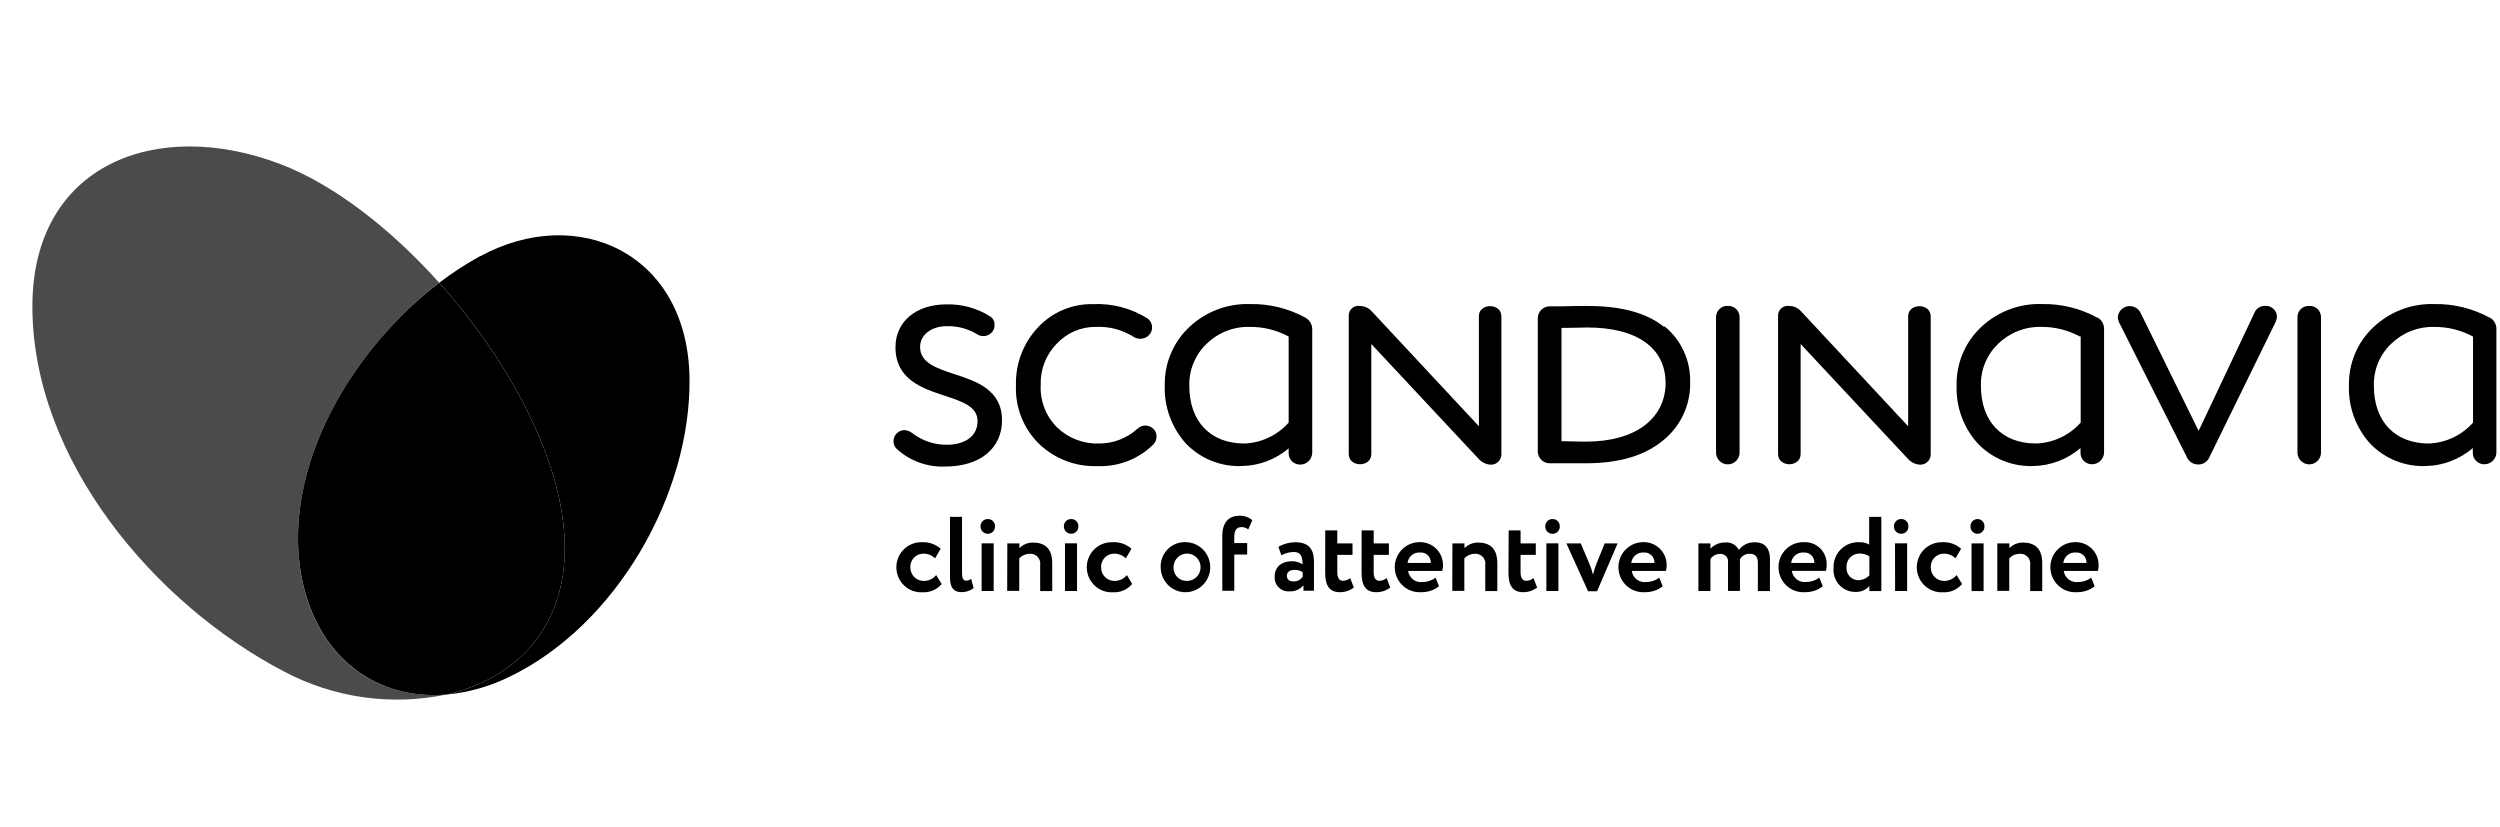
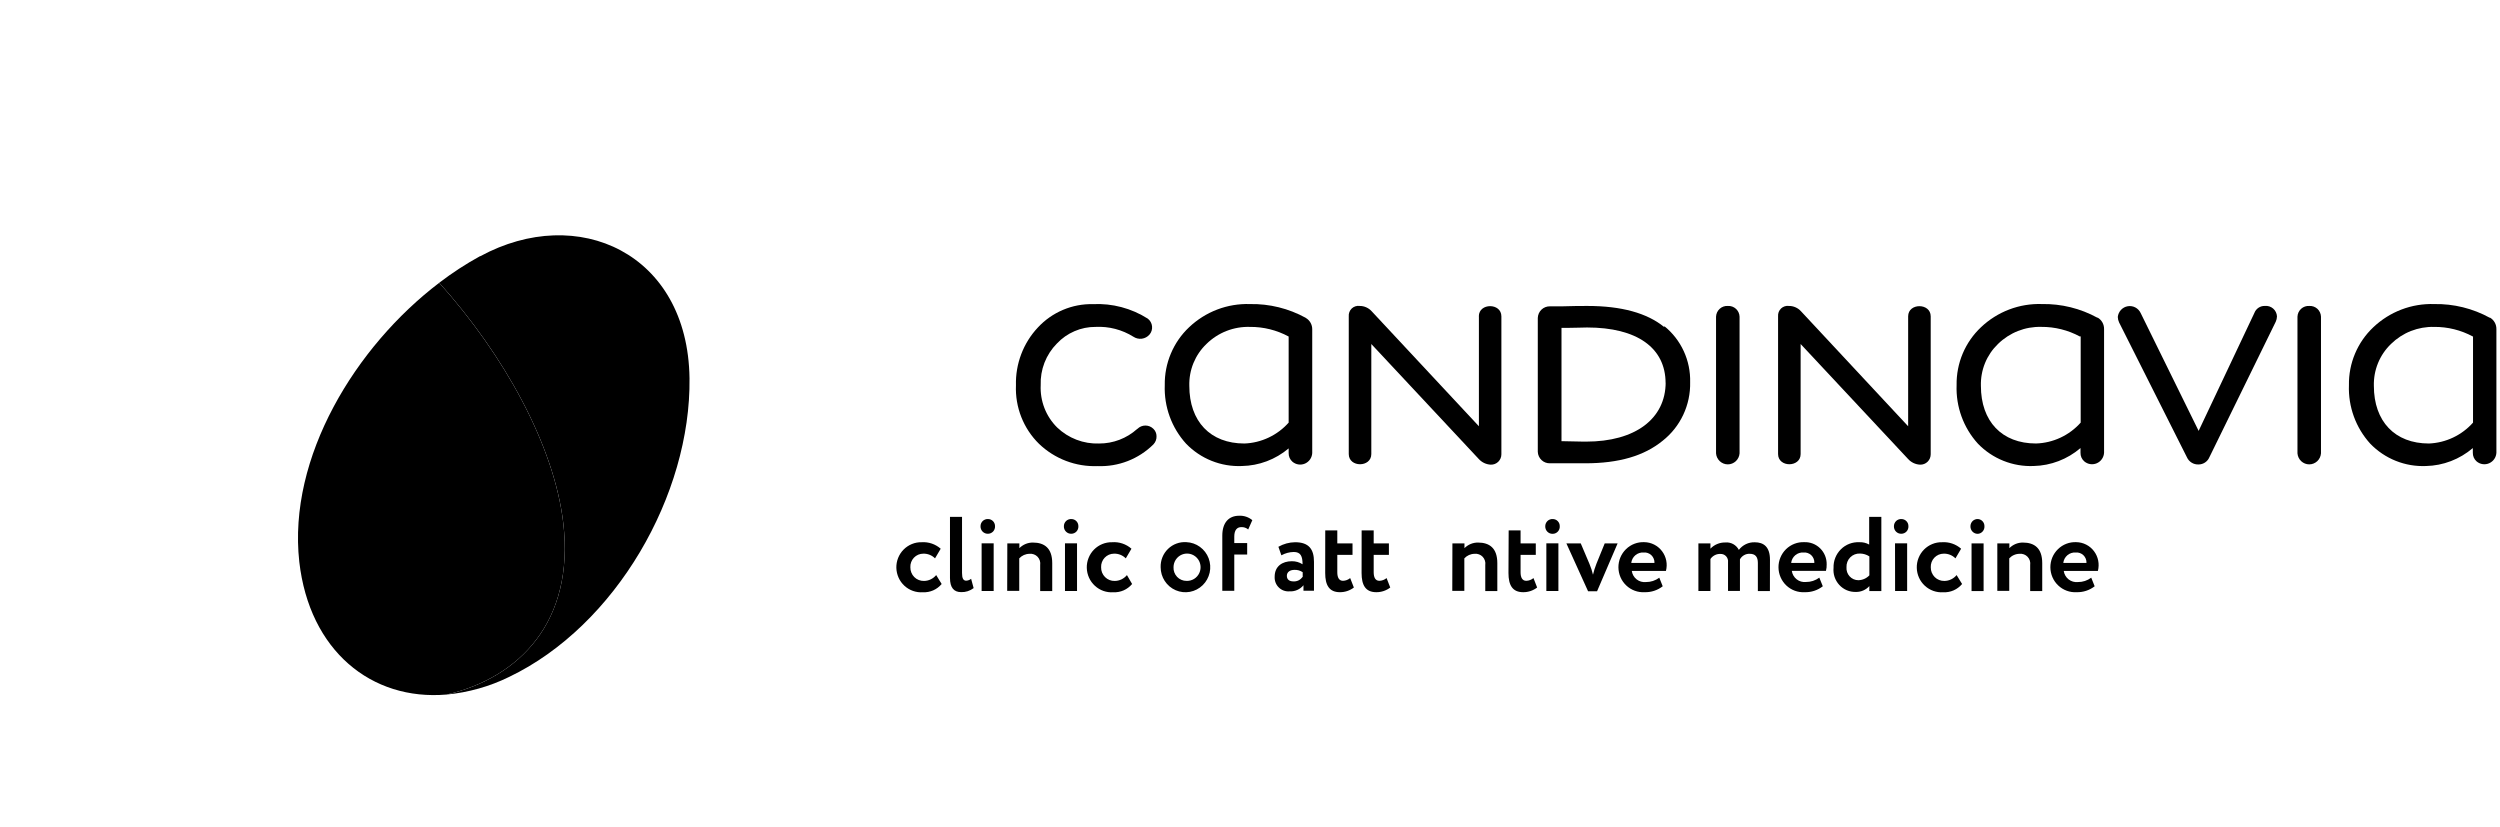
<svg xmlns="http://www.w3.org/2000/svg" width="139" height="46" viewBox="0 0 139 46" fill="none">
  <g clip-path="url(#clip0_1519_385)">
    <path d="M52.356 32.47C52.229 32.623 52.068 32.744 51.887 32.824C51.705 32.903 51.508 32.94 51.31 32.93C51.125 32.943 50.938 32.917 50.762 32.855C50.586 32.793 50.424 32.696 50.286 32.569C50.149 32.443 50.038 32.289 49.961 32.117C49.884 31.946 49.842 31.761 49.837 31.573C49.833 31.384 49.866 31.197 49.935 31.023C50.005 30.848 50.108 30.689 50.24 30.556C50.372 30.423 50.529 30.318 50.702 30.248C50.875 30.177 51.06 30.143 51.246 30.148C51.632 30.123 52.011 30.253 52.303 30.509L51.987 31.045C51.902 30.958 51.799 30.891 51.686 30.846C51.574 30.801 51.453 30.78 51.332 30.784C51.235 30.784 51.139 30.804 51.05 30.842C50.961 30.881 50.881 30.937 50.813 31.008C50.747 31.078 50.694 31.162 50.661 31.253C50.626 31.345 50.611 31.443 50.616 31.54C50.614 31.641 50.632 31.742 50.67 31.835C50.707 31.929 50.763 32.014 50.834 32.085C50.905 32.156 50.989 32.212 51.083 32.248C51.176 32.285 51.275 32.303 51.375 32.3C51.505 32.299 51.632 32.269 51.749 32.212C51.866 32.156 51.969 32.075 52.052 31.974L52.356 32.47Z" fill="black" />
    <path d="M52.819 28.736H53.489V31.855C53.489 32.155 53.56 32.286 53.718 32.286C53.819 32.282 53.916 32.245 53.994 32.181L54.134 32.698C53.935 32.852 53.689 32.932 53.439 32.922C53.038 32.922 52.819 32.676 52.819 32.134V28.736Z" fill="black" />
    <path d="M54.936 28.859C54.987 28.859 55.038 28.869 55.085 28.889C55.132 28.909 55.175 28.938 55.211 28.975C55.247 29.012 55.276 29.055 55.294 29.103C55.314 29.151 55.324 29.202 55.323 29.254C55.327 29.307 55.319 29.361 55.301 29.412C55.283 29.463 55.255 29.509 55.22 29.549C55.183 29.588 55.139 29.62 55.091 29.642C55.042 29.664 54.99 29.676 54.936 29.677C54.88 29.679 54.825 29.67 54.773 29.65C54.721 29.63 54.674 29.599 54.634 29.559C54.595 29.519 54.564 29.471 54.544 29.419C54.524 29.366 54.514 29.31 54.517 29.254C54.517 29.199 54.529 29.146 54.55 29.096C54.572 29.047 54.603 29.002 54.642 28.965C54.682 28.928 54.728 28.9 54.779 28.882C54.829 28.863 54.883 28.856 54.936 28.859ZM54.578 30.209H55.248V32.861H54.578V30.209Z" fill="black" />
    <path d="M56.007 30.213H56.677V30.477C56.776 30.378 56.893 30.299 57.022 30.245C57.151 30.192 57.29 30.165 57.429 30.166C58.07 30.166 58.504 30.477 58.504 31.309V32.865H57.834V31.418C57.846 31.335 57.84 31.251 57.815 31.171C57.79 31.092 57.748 31.019 57.691 30.958C57.634 30.898 57.563 30.851 57.486 30.823C57.408 30.794 57.325 30.783 57.243 30.792C57.135 30.792 57.029 30.815 56.93 30.858C56.832 30.902 56.743 30.966 56.67 31.045V32.854H56L56.007 30.213Z" fill="black" />
    <path d="M59.571 28.859C59.622 28.859 59.672 28.869 59.72 28.889C59.767 28.909 59.81 28.938 59.846 28.975C59.882 29.012 59.91 29.055 59.929 29.103C59.949 29.151 59.958 29.202 59.958 29.254C59.961 29.307 59.954 29.361 59.936 29.412C59.918 29.463 59.89 29.509 59.854 29.549C59.818 29.588 59.774 29.62 59.725 29.642C59.677 29.664 59.624 29.676 59.571 29.677C59.515 29.679 59.46 29.67 59.407 29.65C59.356 29.63 59.309 29.599 59.269 29.559C59.229 29.519 59.199 29.471 59.178 29.419C59.158 29.366 59.149 29.31 59.152 29.254C59.152 29.199 59.163 29.146 59.185 29.096C59.207 29.047 59.238 29.002 59.277 28.965C59.317 28.928 59.363 28.9 59.413 28.882C59.464 28.863 59.517 28.856 59.571 28.859ZM59.213 30.209H59.883V32.861H59.213V30.209Z" fill="black" />
    <path d="M62.945 32.47C62.817 32.623 62.656 32.744 62.475 32.824C62.294 32.903 62.096 32.94 61.899 32.93C61.713 32.943 61.526 32.917 61.35 32.856C61.174 32.794 61.013 32.696 60.875 32.569C60.737 32.443 60.626 32.289 60.549 32.118C60.472 31.946 60.43 31.761 60.425 31.573C60.421 31.385 60.454 31.198 60.524 31.023C60.593 30.848 60.697 30.689 60.828 30.556C60.96 30.423 61.117 30.318 61.29 30.248C61.462 30.178 61.648 30.143 61.834 30.148C62.028 30.133 62.223 30.158 62.407 30.22C62.592 30.282 62.762 30.38 62.909 30.509L62.594 31.045C62.508 30.959 62.405 30.891 62.293 30.846C62.18 30.801 62.059 30.78 61.938 30.784C61.841 30.784 61.745 30.804 61.657 30.842C61.567 30.881 61.487 30.937 61.42 31.008C61.353 31.078 61.301 31.162 61.267 31.254C61.233 31.345 61.217 31.443 61.222 31.541C61.22 31.642 61.238 31.742 61.275 31.835C61.313 31.929 61.369 32.014 61.44 32.085C61.511 32.156 61.596 32.212 61.689 32.249C61.782 32.286 61.881 32.303 61.981 32.3C62.111 32.299 62.238 32.269 62.355 32.213C62.472 32.156 62.575 32.075 62.658 31.975L62.945 32.47Z" fill="black" />
    <path d="M65.964 30.144C66.235 30.155 66.496 30.245 66.715 30.405C66.935 30.564 67.104 30.785 67.2 31.04C67.296 31.296 67.316 31.574 67.257 31.84C67.197 32.107 67.062 32.35 66.867 32.539C66.672 32.729 66.427 32.856 66.16 32.906C65.895 32.955 65.62 32.925 65.371 32.818C65.122 32.711 64.91 32.533 64.761 32.305C64.612 32.077 64.532 31.81 64.532 31.537C64.526 31.348 64.559 31.159 64.63 30.984C64.7 30.809 64.807 30.65 64.942 30.519C65.077 30.388 65.237 30.286 65.414 30.222C65.59 30.157 65.777 30.131 65.964 30.144ZM65.964 32.297C66.115 32.304 66.263 32.266 66.392 32.187C66.52 32.108 66.622 31.992 66.684 31.854C66.747 31.716 66.767 31.562 66.742 31.412C66.718 31.262 66.649 31.124 66.545 31.014C66.441 30.904 66.307 30.828 66.161 30.795C66.014 30.763 65.861 30.776 65.721 30.832C65.582 30.889 65.462 30.986 65.378 31.111C65.294 31.237 65.248 31.385 65.248 31.537C65.243 31.635 65.258 31.733 65.292 31.825C65.326 31.917 65.378 32.001 65.445 32.072C65.512 32.143 65.592 32.2 65.682 32.238C65.771 32.277 65.867 32.297 65.964 32.297Z" fill="black" />
    <path d="M67.96 29.782C67.96 29.059 68.318 28.675 68.895 28.675C69.161 28.662 69.423 28.75 69.629 28.921L69.4 29.439C69.292 29.346 69.154 29.3 69.013 29.308C68.784 29.308 68.626 29.467 68.626 29.833V30.195H69.343V30.831H68.626V32.847H67.96V29.782Z" fill="black" />
    <path d="M71.079 30.401C71.363 30.239 71.682 30.152 72.007 30.148C72.784 30.148 73.057 30.549 73.057 31.233V32.846H72.473V32.539C72.379 32.654 72.259 32.744 72.125 32.803C71.989 32.862 71.842 32.888 71.696 32.879C71.586 32.888 71.477 32.873 71.374 32.836C71.271 32.798 71.177 32.739 71.1 32.662C71.021 32.585 70.96 32.492 70.921 32.389C70.882 32.285 70.865 32.175 70.871 32.065C70.871 31.483 71.298 31.204 71.828 31.204C72.038 31.201 72.245 31.26 72.422 31.374C72.422 30.933 72.322 30.69 71.932 30.69C71.691 30.695 71.455 30.759 71.244 30.875L71.079 30.401ZM72.43 32.087V31.815C72.294 31.722 72.132 31.676 71.967 31.685C71.746 31.685 71.549 31.79 71.549 32.014C71.549 32.239 71.713 32.325 71.907 32.325C72.005 32.333 72.104 32.314 72.193 32.272C72.282 32.229 72.358 32.164 72.415 32.083" fill="black" />
-     <path d="M73.684 29.489H74.354V30.213H75.2V30.85H74.354V31.816C74.354 32.105 74.447 32.293 74.669 32.293C74.816 32.289 74.957 32.236 75.07 32.141L75.275 32.666C75.052 32.837 74.778 32.929 74.498 32.926C73.903 32.926 73.681 32.536 73.681 31.859L73.684 29.489Z" fill="black" />
+     <path d="M73.684 29.489H74.354V30.213H75.2V30.85H74.354V31.816C74.354 32.105 74.447 32.293 74.669 32.293C74.816 32.289 74.957 32.236 75.07 32.141L75.275 32.666C75.052 32.837 74.778 32.929 74.498 32.926C73.903 32.926 73.681 32.536 73.681 31.859L73.684 29.489" fill="black" />
    <path d="M75.707 29.489H76.377V30.213H77.223V30.85H76.377V31.816C76.377 32.105 76.471 32.293 76.693 32.293C76.84 32.289 76.981 32.236 77.094 32.141L77.298 32.666C77.075 32.837 76.801 32.929 76.521 32.926C75.926 32.926 75.704 32.536 75.704 31.859L75.707 29.489Z" fill="black" />
-     <path d="M80.01 32.597C79.723 32.82 79.369 32.936 79.007 32.926C78.82 32.937 78.634 32.91 78.458 32.845C78.282 32.781 78.121 32.681 77.985 32.552C77.848 32.423 77.739 32.268 77.664 32.095C77.589 31.922 77.549 31.735 77.548 31.546C77.546 31.358 77.583 31.17 77.655 30.996C77.728 30.822 77.834 30.665 77.969 30.534C78.103 30.402 78.263 30.3 78.438 30.233C78.612 30.166 78.799 30.136 78.986 30.144C79.177 30.146 79.366 30.193 79.537 30.28C79.709 30.367 79.858 30.492 79.974 30.647C80.09 30.801 80.17 30.98 80.207 31.17C80.244 31.36 80.238 31.556 80.189 31.743H78.291C78.316 31.929 78.413 32.098 78.56 32.214C78.708 32.329 78.894 32.382 79.079 32.362C79.346 32.365 79.606 32.28 79.82 32.119L80.01 32.597ZM78.262 31.298H79.552C79.555 31.219 79.541 31.139 79.512 31.066C79.483 30.992 79.438 30.925 79.381 30.87C79.324 30.816 79.256 30.774 79.182 30.748C79.107 30.721 79.028 30.712 78.95 30.719C78.784 30.708 78.619 30.762 78.491 30.869C78.363 30.977 78.281 31.131 78.262 31.298Z" fill="black" />
    <path d="M80.754 30.213H81.424V30.477C81.523 30.378 81.64 30.299 81.769 30.245C81.899 30.192 82.037 30.165 82.177 30.166C82.817 30.166 83.251 30.477 83.251 31.309V32.865H82.581V31.418C82.594 31.335 82.587 31.251 82.562 31.171C82.537 31.092 82.495 31.019 82.438 30.958C82.381 30.898 82.311 30.851 82.233 30.823C82.156 30.794 82.073 30.783 81.99 30.792C81.882 30.792 81.776 30.815 81.677 30.858C81.579 30.902 81.49 30.966 81.417 31.045V32.854H80.747L80.754 30.213Z" fill="black" />
    <path d="M83.882 29.489H84.544V30.213H85.39V30.85H84.544V31.816C84.544 32.105 84.637 32.293 84.86 32.293C85.007 32.289 85.148 32.236 85.261 32.141L85.465 32.666C85.242 32.837 84.968 32.929 84.688 32.926C84.093 32.926 83.871 32.536 83.871 31.859L83.882 29.489Z" fill="black" />
    <path d="M86.336 28.859C86.386 28.859 86.437 28.869 86.484 28.889C86.531 28.909 86.574 28.938 86.61 28.975C86.646 29.012 86.675 29.055 86.694 29.103C86.713 29.151 86.723 29.202 86.722 29.254C86.726 29.308 86.719 29.362 86.702 29.413C86.684 29.464 86.656 29.511 86.62 29.551C86.584 29.591 86.54 29.623 86.491 29.645C86.442 29.668 86.389 29.68 86.336 29.68C86.279 29.683 86.224 29.674 86.172 29.654C86.12 29.633 86.073 29.602 86.033 29.562C85.994 29.522 85.963 29.475 85.943 29.422C85.923 29.37 85.914 29.314 85.916 29.257C85.916 29.203 85.927 29.149 85.949 29.099C85.97 29.049 86.001 29.004 86.041 28.966C86.08 28.929 86.126 28.9 86.177 28.882C86.228 28.863 86.282 28.856 86.336 28.859ZM85.977 30.209H86.647V32.861H85.977V30.209Z" fill="black" />
    <path d="M88.796 32.876H88.298L87.091 30.213H87.89L88.374 31.353C88.456 31.547 88.522 31.747 88.57 31.953C88.62 31.745 88.685 31.541 88.763 31.342L89.222 30.213H89.939L88.796 32.876Z" fill="black" />
    <path d="M92.447 32.597C92.16 32.82 91.805 32.936 91.444 32.926C91.257 32.937 91.07 32.91 90.894 32.845C90.718 32.781 90.557 32.681 90.421 32.552C90.284 32.423 90.175 32.268 90.1 32.095C90.025 31.922 89.986 31.735 89.984 31.546C89.983 31.358 90.019 31.17 90.092 30.996C90.164 30.822 90.271 30.665 90.405 30.534C90.54 30.402 90.699 30.3 90.874 30.233C91.049 30.166 91.235 30.136 91.422 30.144C91.614 30.146 91.802 30.193 91.974 30.28C92.145 30.367 92.294 30.492 92.41 30.647C92.527 30.801 92.606 30.98 92.644 31.17C92.681 31.36 92.675 31.556 92.626 31.743H90.727C90.753 31.929 90.85 32.098 90.997 32.214C91.144 32.329 91.33 32.382 91.515 32.362C91.782 32.365 92.042 32.28 92.257 32.119L92.447 32.597ZM90.698 31.298H91.988C91.992 31.219 91.978 31.139 91.948 31.066C91.919 30.992 91.874 30.925 91.817 30.87C91.76 30.816 91.692 30.774 91.618 30.748C91.544 30.721 91.465 30.712 91.386 30.719C91.22 30.708 91.056 30.762 90.928 30.869C90.8 30.977 90.717 31.131 90.698 31.298Z" fill="black" />
    <path d="M98.407 32.864H97.737V31.298C97.737 30.969 97.604 30.791 97.285 30.791C97.175 30.786 97.066 30.812 96.97 30.867C96.874 30.921 96.794 31.002 96.741 31.099C96.741 31.139 96.741 31.236 96.741 31.294V32.857H96.078V31.262C96.086 31.202 96.08 31.14 96.061 31.083C96.043 31.025 96.012 30.973 95.971 30.928C95.93 30.884 95.88 30.849 95.824 30.827C95.768 30.805 95.708 30.795 95.648 30.799C95.541 30.795 95.434 30.819 95.339 30.869C95.243 30.918 95.161 30.991 95.1 31.081V32.861H94.431V30.212H95.1V30.506C95.207 30.394 95.335 30.306 95.477 30.247C95.618 30.187 95.771 30.159 95.924 30.162C96.077 30.146 96.23 30.178 96.365 30.251C96.499 30.325 96.609 30.437 96.68 30.574C96.784 30.438 96.919 30.328 97.073 30.254C97.228 30.18 97.398 30.145 97.568 30.151C98.048 30.151 98.41 30.393 98.41 31.117L98.407 32.864Z" fill="black" />
    <path d="M101.348 32.597C101.061 32.82 100.706 32.936 100.345 32.926C100.158 32.937 99.971 32.91 99.795 32.846C99.619 32.782 99.458 32.682 99.322 32.554C99.185 32.425 99.076 32.269 99.001 32.096C98.925 31.924 98.886 31.737 98.884 31.548C98.882 31.359 98.918 31.172 98.991 30.998C99.063 30.824 99.169 30.666 99.303 30.535C99.438 30.404 99.597 30.301 99.772 30.234C99.947 30.167 100.133 30.136 100.32 30.144C100.482 30.138 100.645 30.166 100.797 30.225C100.949 30.285 101.087 30.375 101.204 30.491C101.32 30.606 101.412 30.744 101.474 30.897C101.535 31.049 101.566 31.213 101.563 31.378C101.567 31.499 101.554 31.621 101.523 31.739H99.624C99.651 31.926 99.747 32.094 99.895 32.21C100.041 32.326 100.227 32.379 100.413 32.358C100.679 32.362 100.94 32.276 101.154 32.116L101.348 32.597ZM99.589 31.298H100.878C100.882 31.218 100.868 31.139 100.839 31.066C100.81 30.992 100.765 30.925 100.708 30.87C100.651 30.816 100.583 30.774 100.508 30.748C100.434 30.721 100.355 30.712 100.277 30.719C100.11 30.708 99.946 30.762 99.818 30.869C99.69 30.977 99.608 31.131 99.589 31.298Z" fill="black" />
    <path d="M103.937 32.586C103.842 32.691 103.725 32.775 103.596 32.831C103.466 32.887 103.326 32.915 103.185 32.912C103.013 32.916 102.842 32.884 102.683 32.818C102.525 32.751 102.382 32.65 102.265 32.523C102.148 32.396 102.059 32.245 102.003 32.081C101.948 31.916 101.929 31.742 101.945 31.569C101.939 31.379 101.972 31.189 102.042 31.012C102.113 30.835 102.218 30.674 102.353 30.541C102.488 30.407 102.648 30.303 102.825 30.235C103.001 30.168 103.19 30.138 103.378 30.147C103.57 30.138 103.759 30.183 103.926 30.278V28.736H104.603V32.864H103.933L103.937 32.586ZM103.937 32.007V30.936C103.783 30.834 103.602 30.779 103.418 30.777C103.317 30.772 103.217 30.788 103.124 30.824C103.03 30.86 102.945 30.916 102.874 30.988C102.803 31.059 102.748 31.145 102.712 31.24C102.676 31.334 102.66 31.436 102.665 31.537C102.658 31.629 102.67 31.721 102.699 31.809C102.729 31.896 102.776 31.976 102.838 32.044C102.9 32.112 102.975 32.166 103.059 32.204C103.143 32.241 103.233 32.26 103.325 32.26C103.556 32.255 103.776 32.157 103.937 31.989" fill="black" />
    <path d="M105.721 28.859C105.773 28.859 105.823 28.869 105.87 28.889C105.917 28.909 105.96 28.938 105.996 28.975C106.032 29.012 106.061 29.055 106.08 29.103C106.099 29.151 106.109 29.202 106.108 29.254C106.112 29.307 106.104 29.361 106.086 29.412C106.069 29.463 106.041 29.509 106.005 29.549C105.968 29.588 105.925 29.62 105.876 29.642C105.827 29.664 105.775 29.676 105.721 29.677C105.666 29.679 105.61 29.67 105.558 29.65C105.506 29.63 105.459 29.599 105.419 29.559C105.38 29.519 105.349 29.471 105.329 29.419C105.309 29.366 105.3 29.31 105.302 29.254C105.303 29.199 105.314 29.146 105.336 29.096C105.357 29.047 105.389 29.002 105.428 28.965C105.467 28.928 105.513 28.9 105.564 28.882C105.614 28.863 105.668 28.856 105.721 28.859ZM105.363 30.209H106.037V32.861H105.367L105.363 30.209Z" fill="black" />
    <path d="M109.092 32.47C108.964 32.623 108.804 32.744 108.622 32.824C108.441 32.903 108.244 32.94 108.046 32.93C107.86 32.943 107.673 32.917 107.497 32.855C107.321 32.793 107.16 32.696 107.022 32.569C106.884 32.443 106.773 32.289 106.696 32.117C106.619 31.946 106.577 31.761 106.573 31.573C106.568 31.384 106.602 31.197 106.671 31.023C106.74 30.848 106.844 30.689 106.975 30.556C107.107 30.423 107.264 30.318 107.437 30.248C107.61 30.177 107.795 30.143 107.982 30.148C108.367 30.123 108.747 30.253 109.038 30.509L108.723 31.045C108.637 30.958 108.535 30.891 108.422 30.846C108.309 30.801 108.188 30.78 108.068 30.784C107.97 30.784 107.875 30.804 107.786 30.842C107.696 30.881 107.616 30.937 107.549 31.008C107.482 31.078 107.43 31.162 107.396 31.253C107.362 31.345 107.347 31.443 107.351 31.54C107.349 31.641 107.367 31.742 107.405 31.835C107.443 31.929 107.499 32.014 107.57 32.085C107.64 32.156 107.725 32.212 107.818 32.248C107.911 32.285 108.011 32.303 108.11 32.3C108.24 32.299 108.367 32.269 108.484 32.212C108.601 32.156 108.705 32.075 108.787 31.974L109.092 32.47Z" fill="black" />
    <path d="M109.976 28.859C110.075 28.867 110.166 28.911 110.233 28.985C110.299 29.058 110.336 29.154 110.335 29.254C110.342 29.358 110.309 29.462 110.242 29.541C110.175 29.621 110.08 29.671 109.976 29.68C109.921 29.683 109.865 29.674 109.813 29.654C109.761 29.633 109.714 29.602 109.674 29.562C109.635 29.522 109.604 29.475 109.584 29.422C109.564 29.37 109.554 29.314 109.557 29.257C109.557 29.203 109.568 29.149 109.59 29.099C109.611 29.049 109.642 29.004 109.681 28.966C109.721 28.929 109.767 28.9 109.818 28.882C109.869 28.863 109.923 28.856 109.976 28.859ZM109.618 30.212H110.288V32.864H109.618V30.212Z" fill="black" />
    <path d="M111.051 30.213H111.721V30.477C111.819 30.378 111.937 30.299 112.066 30.245C112.195 30.192 112.333 30.165 112.473 30.166C113.114 30.166 113.548 30.477 113.548 31.309V32.865H112.878V31.418C112.89 31.335 112.884 31.251 112.859 31.171C112.834 31.092 112.792 31.019 112.734 30.958C112.677 30.898 112.607 30.851 112.53 30.823C112.452 30.794 112.369 30.783 112.287 30.792C112.179 30.792 112.073 30.815 111.974 30.859C111.875 30.902 111.787 30.966 111.714 31.045V32.854H111.051V30.213Z" fill="black" />
    <path d="M116.463 32.597C116.176 32.82 115.822 32.936 115.46 32.926C115.274 32.937 115.087 32.91 114.911 32.845C114.735 32.781 114.574 32.681 114.438 32.552C114.301 32.423 114.192 32.268 114.117 32.095C114.042 31.922 114.003 31.735 114.001 31.546C114 31.358 114.036 31.17 114.108 30.996C114.181 30.822 114.288 30.665 114.422 30.534C114.557 30.402 114.716 30.3 114.891 30.233C115.066 30.166 115.252 30.136 115.439 30.144C115.63 30.146 115.819 30.193 115.991 30.28C116.162 30.367 116.311 30.492 116.427 30.647C116.543 30.801 116.623 30.98 116.66 31.17C116.697 31.36 116.691 31.556 116.643 31.743H114.744C114.77 31.929 114.867 32.098 115.014 32.214C115.161 32.329 115.347 32.382 115.532 32.362C115.799 32.365 116.059 32.28 116.273 32.119L116.463 32.597ZM114.719 31.298H116.008C116.012 31.219 115.998 31.139 115.969 31.066C115.94 30.992 115.895 30.925 115.838 30.87C115.781 30.816 115.713 30.774 115.639 30.748C115.564 30.721 115.485 30.712 115.407 30.719C115.24 30.708 115.076 30.762 114.948 30.869C114.82 30.977 114.738 31.131 114.719 31.298Z" fill="black" />
-     <path d="M53.07 20.805C52.042 20.462 51.157 20.169 51.157 19.286C51.157 18.62 51.784 18.135 52.644 18.135C53.229 18.121 53.806 18.272 54.309 18.573C54.438 18.663 54.594 18.703 54.749 18.684C54.904 18.666 55.047 18.59 55.151 18.472C55.201 18.418 55.239 18.354 55.264 18.284C55.288 18.214 55.299 18.14 55.294 18.067C55.3 17.975 55.282 17.884 55.242 17.802C55.201 17.72 55.141 17.651 55.065 17.6C54.335 17.136 53.485 16.9 52.622 16.923C50.928 16.923 49.789 17.882 49.789 19.304C49.789 21.113 51.3 21.598 52.518 22C53.504 22.325 54.352 22.604 54.352 23.41C54.352 24.384 53.453 24.727 52.679 24.727C51.97 24.741 51.277 24.512 50.713 24.076C50.589 23.977 50.437 23.921 50.28 23.913C50.118 23.917 49.965 23.985 49.852 24.102C49.739 24.219 49.677 24.376 49.678 24.539C49.678 24.62 49.695 24.699 49.727 24.773C49.759 24.846 49.806 24.912 49.864 24.966C50.605 25.635 51.576 25.985 52.568 25.939C54.481 25.939 55.713 24.93 55.713 23.371C55.713 21.685 54.306 21.2 53.066 20.802" fill="black" />
    <path d="M63.225 23.852C62.642 24.375 61.888 24.663 61.108 24.659C60.68 24.674 60.254 24.603 59.853 24.449C59.453 24.296 59.087 24.064 58.776 23.766C58.469 23.461 58.228 23.095 58.071 22.69C57.914 22.285 57.843 21.852 57.863 21.418C57.847 20.99 57.919 20.563 58.073 20.165C58.228 19.767 58.462 19.405 58.762 19.102C59.038 18.807 59.372 18.573 59.742 18.414C60.111 18.254 60.509 18.173 60.911 18.176C61.652 18.138 62.386 18.328 63.017 18.722C63.155 18.814 63.321 18.853 63.485 18.832C63.649 18.811 63.799 18.73 63.909 18.606C63.964 18.543 64.005 18.469 64.03 18.389C64.055 18.309 64.063 18.224 64.054 18.141C64.046 18.057 64.02 17.977 63.979 17.904C63.938 17.83 63.883 17.767 63.816 17.716C62.906 17.139 61.842 16.857 60.768 16.91C60.197 16.897 59.629 17.006 59.102 17.229C58.575 17.452 58.1 17.784 57.709 18.205C57.306 18.633 56.99 19.138 56.781 19.69C56.571 20.242 56.471 20.83 56.487 21.421C56.462 22.024 56.563 22.627 56.784 23.188C57.005 23.749 57.341 24.257 57.77 24.677C58.203 25.092 58.715 25.416 59.274 25.628C59.833 25.841 60.429 25.938 61.026 25.915C61.597 25.938 62.166 25.843 62.7 25.636C63.233 25.429 63.719 25.114 64.128 24.71C64.186 24.649 64.232 24.577 64.263 24.498C64.293 24.419 64.307 24.335 64.303 24.25C64.303 24.174 64.287 24.098 64.257 24.028C64.227 23.958 64.183 23.894 64.128 23.842C64.01 23.725 63.851 23.66 63.685 23.66C63.52 23.66 63.361 23.725 63.243 23.842" fill="black" />
    <path d="M72.595 17.669C71.646 17.149 70.58 16.886 69.5 16.906C68.88 16.885 68.261 16.988 67.68 17.209C67.1 17.43 66.567 17.765 66.115 18.194C65.678 18.605 65.333 19.104 65.1 19.659C64.866 20.213 64.751 20.811 64.761 21.414C64.716 22.615 65.142 23.785 65.947 24.67C66.348 25.085 66.832 25.41 67.365 25.623C67.899 25.837 68.471 25.935 69.045 25.911C69.998 25.895 70.918 25.549 71.649 24.931V25.191C71.647 25.282 71.665 25.373 71.701 25.456C71.738 25.539 71.792 25.613 71.86 25.672C71.956 25.753 72.071 25.806 72.195 25.824C72.317 25.842 72.443 25.825 72.558 25.775C72.671 25.725 72.77 25.644 72.841 25.541C72.912 25.438 72.953 25.317 72.96 25.191V18.317C72.963 18.188 72.93 18.06 72.868 17.947C72.805 17.835 72.713 17.741 72.602 17.677L72.595 17.669ZM71.649 18.711V23.498C71.337 23.848 70.958 24.131 70.535 24.33C70.112 24.53 69.654 24.642 69.188 24.659C67.297 24.659 66.126 23.433 66.126 21.454C66.114 21.02 66.192 20.588 66.356 20.186C66.521 19.785 66.766 19.423 67.079 19.124C67.398 18.81 67.778 18.564 68.194 18.401C68.61 18.238 69.054 18.162 69.5 18.176C70.249 18.17 70.988 18.354 71.649 18.711Z" fill="black" />
    <path d="M82.227 17.589V23.7L76.263 17.304C76.179 17.211 76.076 17.137 75.962 17.087C75.848 17.036 75.725 17.01 75.6 17.011C75.521 16.999 75.439 17.005 75.363 17.03C75.286 17.054 75.216 17.096 75.157 17.151C75.099 17.207 75.053 17.275 75.025 17.351C74.996 17.427 74.984 17.509 74.991 17.589V25.245C74.991 26.001 76.245 26.001 76.245 25.245V19.127L82.209 25.509C82.295 25.606 82.399 25.685 82.515 25.741C82.631 25.797 82.757 25.829 82.886 25.835C82.963 25.838 83.04 25.825 83.111 25.797C83.183 25.769 83.249 25.727 83.304 25.673C83.359 25.619 83.403 25.554 83.433 25.482C83.463 25.411 83.478 25.334 83.477 25.256V17.589C83.477 16.833 82.223 16.833 82.223 17.589" fill="black" />
    <path d="M92.529 18.183C91.579 17.405 90.147 17.011 88.266 17.011C87.908 17.011 87.449 17.011 86.855 17.032H86.182C86.095 17.03 86.009 17.044 85.927 17.075C85.847 17.105 85.772 17.152 85.709 17.212C85.646 17.272 85.595 17.344 85.559 17.423C85.524 17.503 85.504 17.589 85.501 17.677V25.119C85.507 25.294 85.582 25.46 85.709 25.58C85.836 25.7 86.004 25.764 86.178 25.759H87.159H88.145C90.007 25.759 91.408 25.35 92.443 24.507C92.931 24.122 93.324 23.627 93.589 23.062C93.855 22.497 93.986 21.877 93.972 21.251C93.987 20.655 93.866 20.064 93.617 19.524C93.369 18.984 93 18.509 92.539 18.136L92.529 18.183ZM92.611 21.251C92.611 23.288 90.917 24.554 88.191 24.554H88.041L86.819 24.529V18.23H87.138C87.603 18.23 87.972 18.208 88.241 18.208C91.017 18.208 92.607 19.337 92.607 21.305" fill="black" />
    <path d="M96.075 17.011C95.992 17.004 95.909 17.015 95.83 17.042C95.752 17.068 95.68 17.111 95.618 17.167C95.556 17.222 95.506 17.29 95.47 17.366C95.435 17.442 95.415 17.524 95.412 17.608V25.205C95.424 25.372 95.499 25.528 95.62 25.642C95.741 25.755 95.901 25.819 96.066 25.819C96.231 25.819 96.391 25.755 96.512 25.642C96.633 25.528 96.708 25.372 96.72 25.205V17.608C96.717 17.525 96.698 17.445 96.664 17.37C96.63 17.295 96.581 17.228 96.521 17.172C96.461 17.117 96.391 17.074 96.314 17.046C96.237 17.018 96.156 17.006 96.075 17.011Z" fill="black" />
    <path d="M106.093 17.589V23.7L100.133 17.304C100.049 17.211 99.946 17.137 99.832 17.087C99.718 17.036 99.595 17.01 99.47 17.011C99.391 16.999 99.309 17.005 99.233 17.03C99.156 17.054 99.086 17.096 99.027 17.151C98.969 17.207 98.924 17.275 98.894 17.351C98.866 17.427 98.855 17.509 98.861 17.589V25.245C98.861 26.001 100.115 26.001 100.115 25.245V19.127L106.079 25.509C106.165 25.606 106.269 25.685 106.385 25.741C106.501 25.797 106.627 25.829 106.756 25.835C106.833 25.838 106.909 25.825 106.981 25.797C107.053 25.769 107.119 25.727 107.174 25.673C107.229 25.619 107.273 25.554 107.303 25.482C107.332 25.411 107.347 25.334 107.347 25.256V17.589C107.347 16.837 106.093 16.833 106.093 17.589Z" fill="black" />
    <path d="M116.621 17.668C115.673 17.148 114.608 16.885 113.53 16.905C112.909 16.884 112.291 16.987 111.71 17.208C111.129 17.429 110.597 17.764 110.145 18.193C109.708 18.604 109.361 19.103 109.127 19.657C108.893 20.212 108.778 20.81 108.787 21.413C108.742 22.614 109.168 23.784 109.973 24.669C110.374 25.084 110.858 25.409 111.392 25.622C111.925 25.836 112.498 25.934 113.071 25.91C114.027 25.889 114.946 25.536 115.676 24.912V25.172C115.673 25.263 115.691 25.354 115.727 25.437C115.764 25.52 115.819 25.594 115.887 25.653C115.982 25.734 116.098 25.787 116.221 25.805C116.344 25.823 116.47 25.806 116.584 25.756C116.698 25.706 116.796 25.625 116.867 25.522C116.938 25.419 116.98 25.298 116.986 25.172V18.298C116.989 18.169 116.957 18.041 116.894 17.928C116.831 17.816 116.739 17.722 116.628 17.658L116.621 17.668ZM115.686 18.7V23.497C115.371 23.85 114.988 24.135 114.561 24.334C114.133 24.534 113.671 24.644 113.2 24.658C111.309 24.658 110.138 23.432 110.138 21.453C110.126 21.019 110.204 20.587 110.368 20.185C110.532 19.784 110.779 19.422 111.09 19.123C111.408 18.811 111.785 18.567 112.197 18.404C112.61 18.241 113.051 18.163 113.494 18.175C114.243 18.169 114.982 18.353 115.643 18.71" fill="black" />
    <path d="M125.919 17.01C125.795 17.007 125.673 17.043 125.57 17.113C125.466 17.183 125.387 17.284 125.343 17.401L122.244 23.957L119.021 17.405C118.958 17.271 118.854 17.162 118.725 17.094C118.595 17.026 118.447 17.002 118.303 17.027C118.159 17.051 118.027 17.123 117.927 17.23C117.827 17.338 117.764 17.475 117.749 17.622C117.752 17.727 117.776 17.83 117.821 17.926L121.592 25.422C121.647 25.546 121.738 25.651 121.852 25.722C121.966 25.794 122.099 25.829 122.234 25.824C122.363 25.825 122.49 25.788 122.598 25.716C122.707 25.645 122.791 25.542 122.842 25.422L126.532 17.886C126.574 17.793 126.598 17.692 126.6 17.589C126.595 17.506 126.574 17.424 126.536 17.349C126.499 17.274 126.448 17.207 126.384 17.153C126.321 17.099 126.247 17.059 126.168 17.034C126.089 17.009 126.005 17.001 125.923 17.01" fill="black" />
    <path d="M128.402 17.011C128.319 17.004 128.236 17.015 128.158 17.042C128.079 17.068 128.007 17.111 127.945 17.167C127.883 17.222 127.833 17.29 127.797 17.366C127.762 17.442 127.742 17.524 127.739 17.608V25.205C127.752 25.372 127.826 25.528 127.947 25.642C128.068 25.755 128.228 25.819 128.393 25.819C128.559 25.819 128.718 25.755 128.839 25.642C128.96 25.528 129.034 25.372 129.047 25.205V17.608C129.044 17.525 129.025 17.445 128.991 17.37C128.957 17.295 128.908 17.228 128.849 17.172C128.789 17.117 128.718 17.074 128.641 17.046C128.565 17.018 128.483 17.006 128.402 17.011Z" fill="black" />
    <path d="M138.435 17.669C137.487 17.149 136.422 16.886 135.344 16.906C134.723 16.885 134.105 16.988 133.524 17.209C132.943 17.43 132.411 17.765 131.958 18.194C131.521 18.605 131.175 19.104 130.941 19.658C130.707 20.213 130.591 20.811 130.601 21.414C130.556 22.615 130.982 23.785 131.787 24.67C132.188 25.085 132.672 25.41 133.205 25.623C133.739 25.837 134.311 25.935 134.885 25.911C135.841 25.89 136.76 25.537 137.489 24.913V25.173C137.487 25.264 137.505 25.355 137.541 25.438C137.578 25.521 137.632 25.595 137.7 25.654C137.796 25.735 137.911 25.788 138.034 25.806C138.158 25.824 138.284 25.807 138.397 25.757C138.512 25.707 138.61 25.626 138.681 25.523C138.752 25.42 138.793 25.299 138.8 25.173V18.299C138.802 18.17 138.771 18.042 138.707 17.929C138.644 17.817 138.553 17.723 138.442 17.659L138.435 17.669ZM137.5 18.701V23.498C137.189 23.847 136.812 24.129 136.391 24.328C135.97 24.528 135.514 24.64 135.05 24.659C133.158 24.659 131.987 23.433 131.987 21.454C131.975 21.02 132.054 20.588 132.218 20.186C132.382 19.785 132.628 19.423 132.94 19.124C133.258 18.812 133.634 18.567 134.047 18.404C134.46 18.242 134.9 18.164 135.344 18.176C136.093 18.17 136.832 18.354 137.493 18.711" fill="black" />
-     <path d="M16.641 31.233C15.996 25.444 19.761 19.265 24.421 15.723C21.709 12.698 18.55 10.252 15.588 9.123C8.696 6.5 1.826 9.145 1.801 16.989C1.776 25.564 8.607 33.592 15.799 37.34C18.572 38.805 21.762 39.255 24.826 38.614C20.642 38.975 17.189 36.175 16.637 31.229" fill="#4B4B4B" />
    <path d="M26.692 14.242C25.899 14.677 25.14 15.172 24.421 15.722C28.014 19.72 30.815 24.76 31.32 29.091C31.95 34.554 28.877 37.684 24.829 38.617C26.038 38.504 27.216 38.172 28.307 37.637C34.243 34.793 38.419 27.506 38.337 21.034C38.244 14.062 32.115 11.308 26.703 14.246" fill="black" />
    <path d="M31.319 29.091C30.814 24.761 28.013 19.721 24.421 15.723C19.764 19.265 15.996 25.426 16.64 31.233C17.203 36.175 20.645 38.972 24.829 38.617C28.877 37.684 31.95 34.554 31.319 29.091Z" fill="black" />
  </g>
  <defs>
    <clipPath id="clip0_1519_385">
      <rect width="137" height="32" fill="white" transform="translate(1.801 8.143)" />
    </clipPath>
  </defs>
</svg>